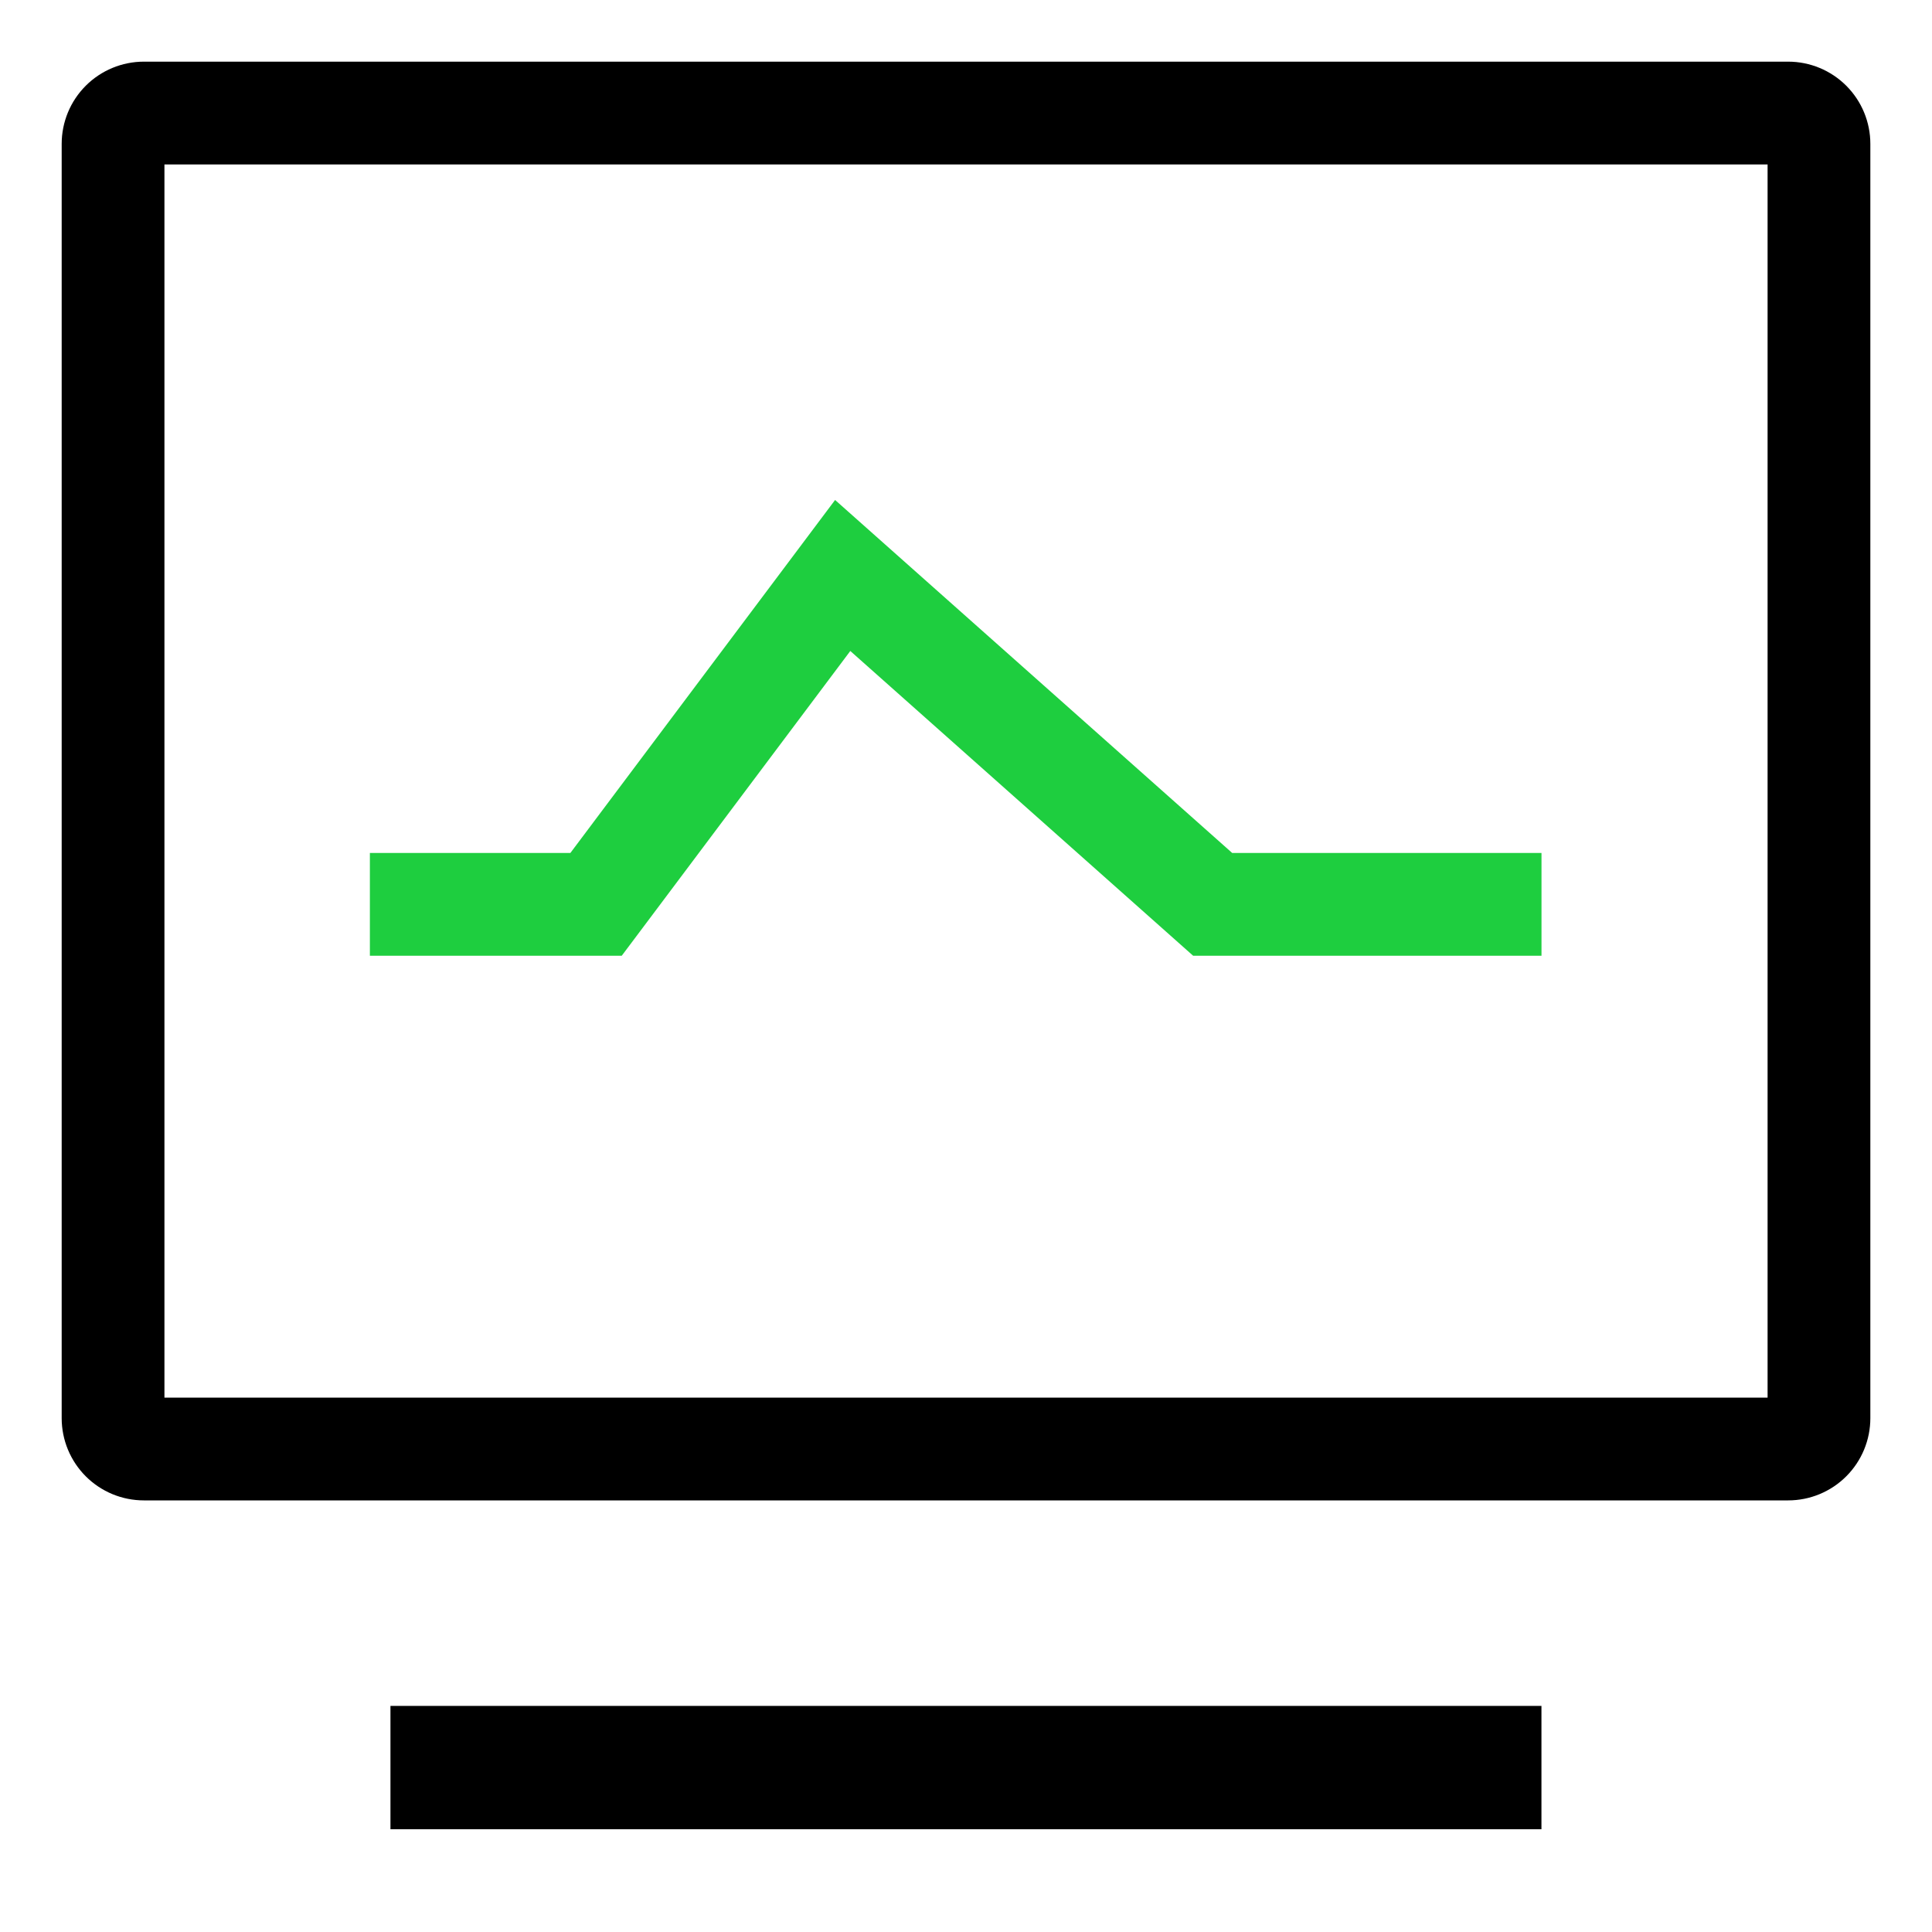
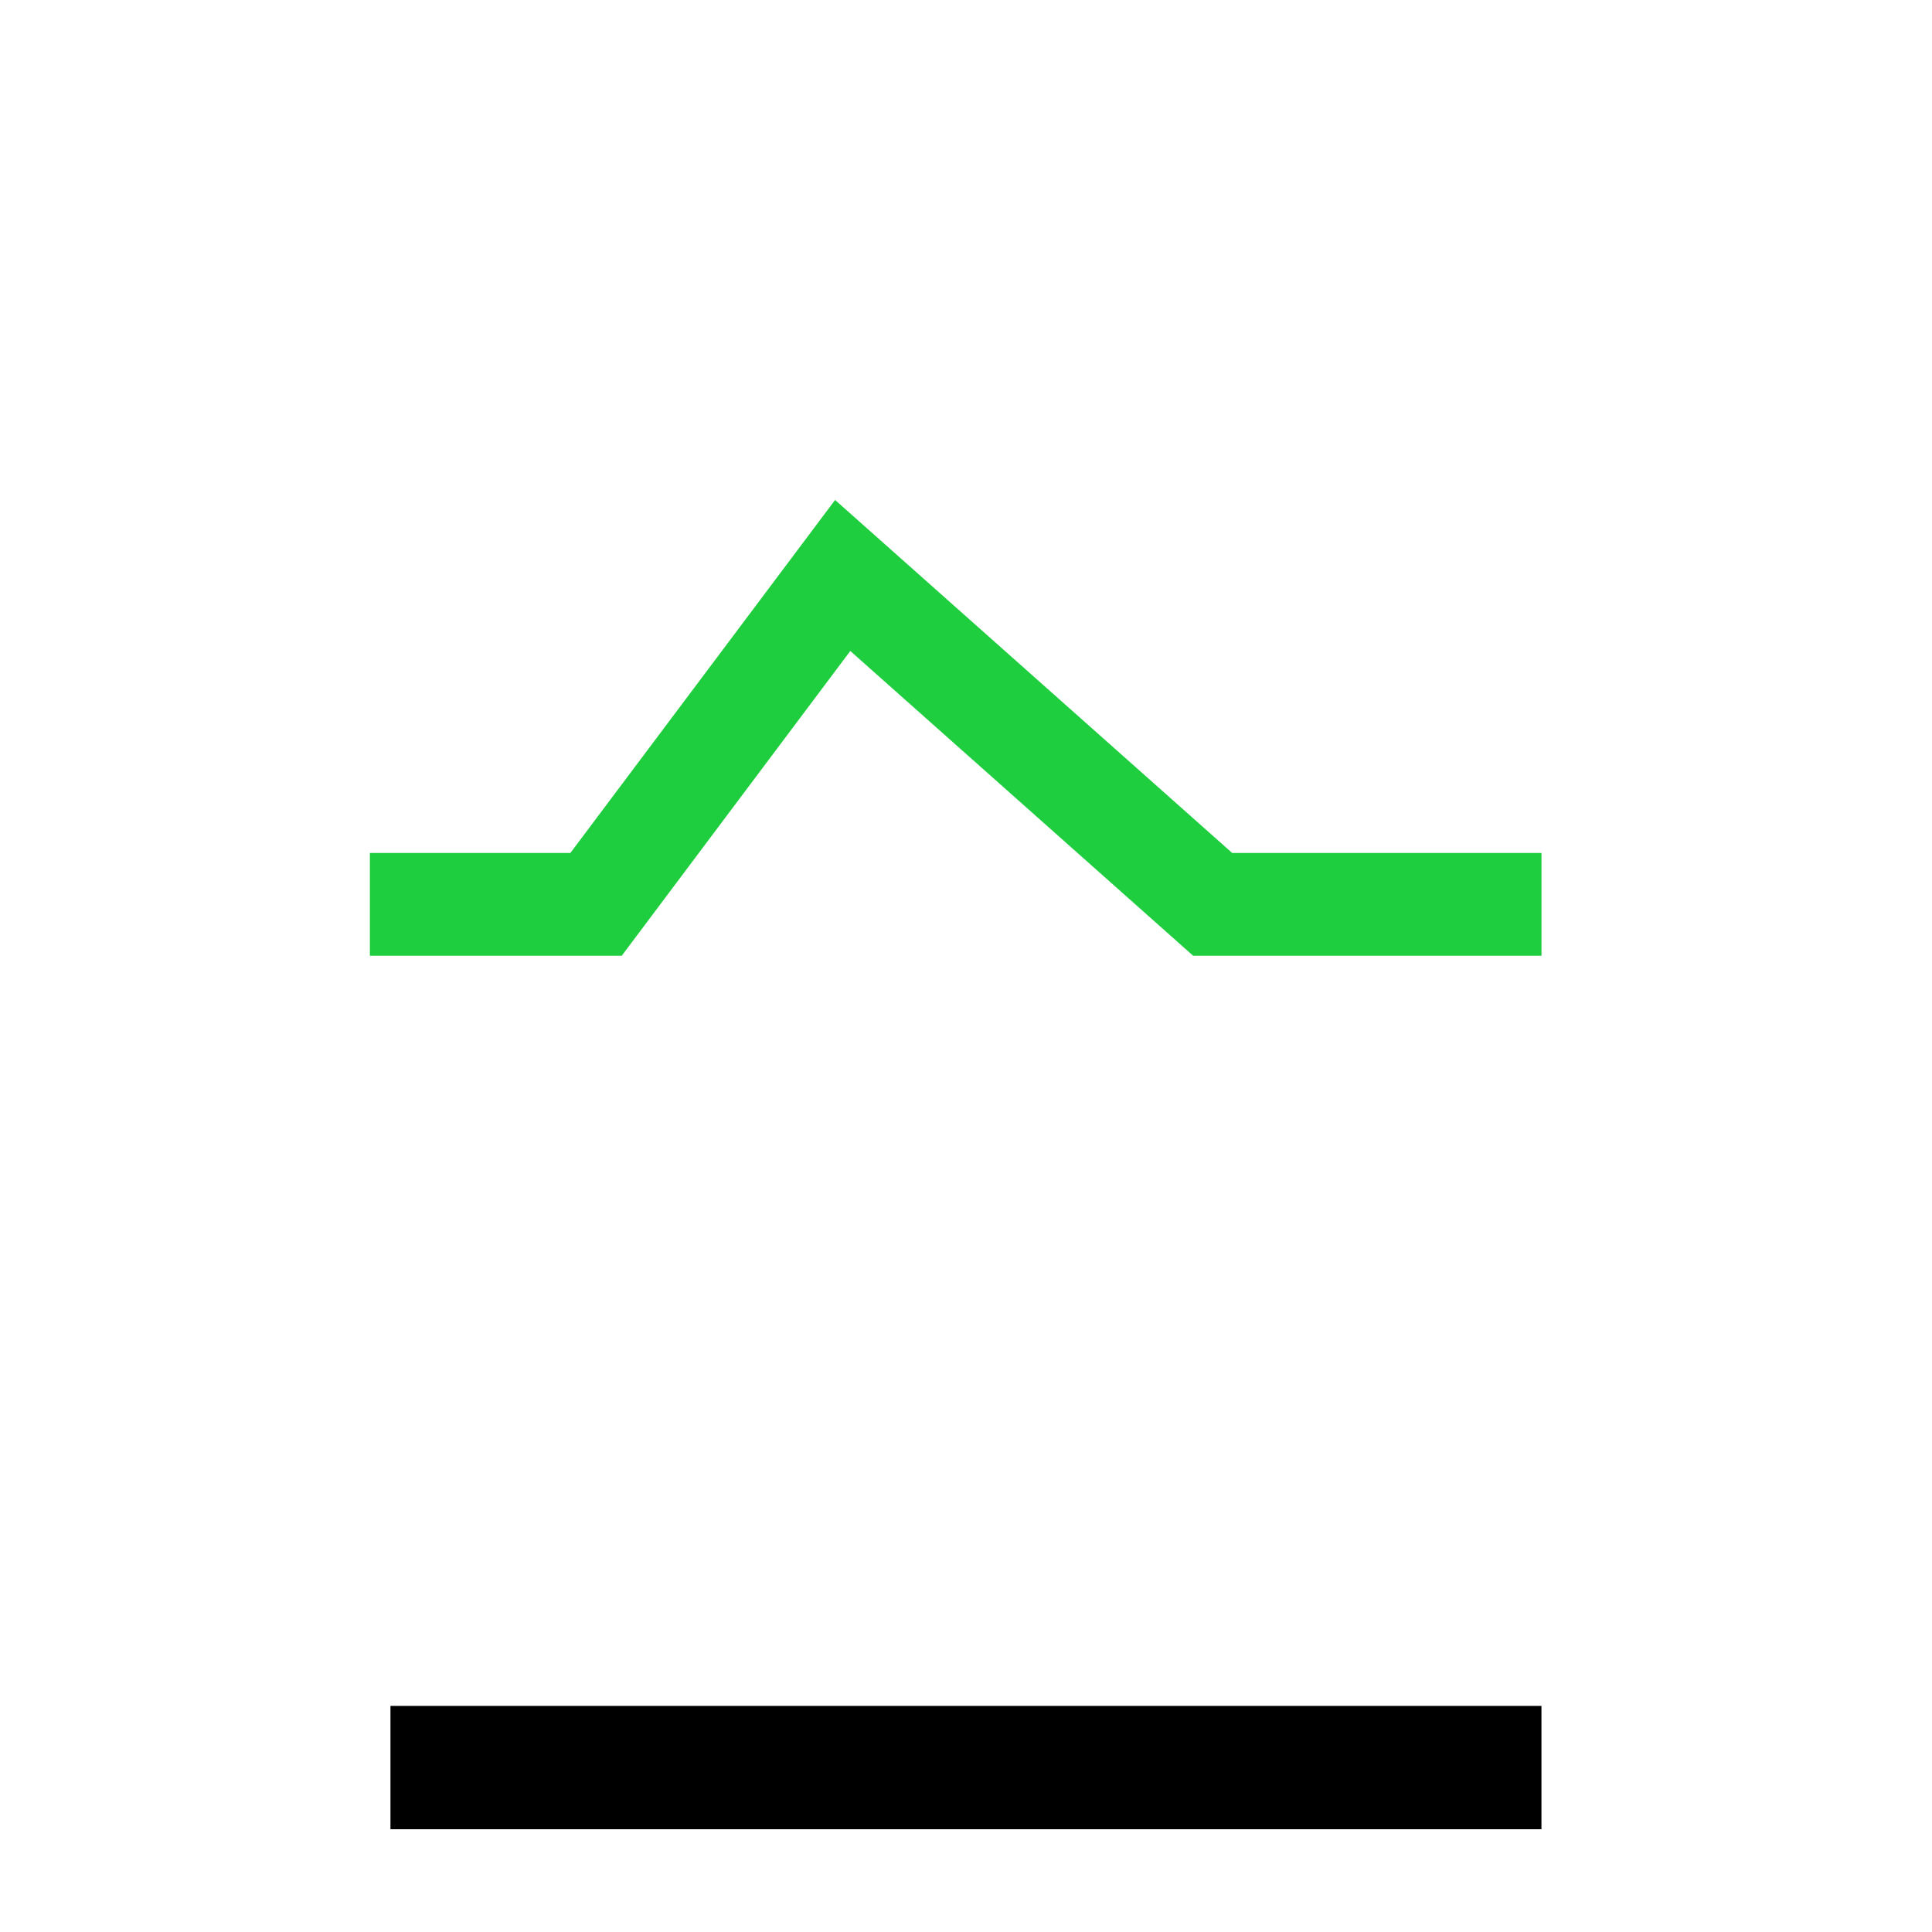
<svg xmlns="http://www.w3.org/2000/svg" width="80" height="80" viewBox="0 0 80 80" fill="none">
-   <path d="M74.043 2.553C74.946 2.553 75.812 2.912 76.45 3.55C77.089 4.189 77.447 5.055 77.447 5.957V58.723C77.447 59.17 77.359 59.613 77.188 60.026C77.017 60.439 76.766 60.815 76.45 61.131C76.134 61.447 75.759 61.697 75.346 61.869C74.933 62.04 74.49 62.128 74.043 62.128H5.958C5.511 62.128 5.068 62.04 4.655 61.869C4.242 61.697 3.867 61.447 3.551 61.131C3.235 60.815 2.984 60.439 2.813 60.026C2.642 59.613 2.554 59.17 2.554 58.723V5.957C2.554 5.055 2.912 4.189 3.551 3.55C4.189 2.912 5.055 2.553 5.958 2.553H74.043ZM73.192 6.809H6.809V57.872H73.192V6.809Z" fill="black" />
  <path d="M16.168 70.638H63.828V75.745H16.168V70.638Z" fill="black" />
  <path d="M34.579 20.703L36.307 22.239L51.022 35.319H63.83V39.575H49.405L48.801 39.038L35.209 26.956L26.384 38.724L25.745 39.575H15.316V35.319H23.618L33.192 22.553L34.579 20.703Z" fill="#1ECE3F" />
</svg>